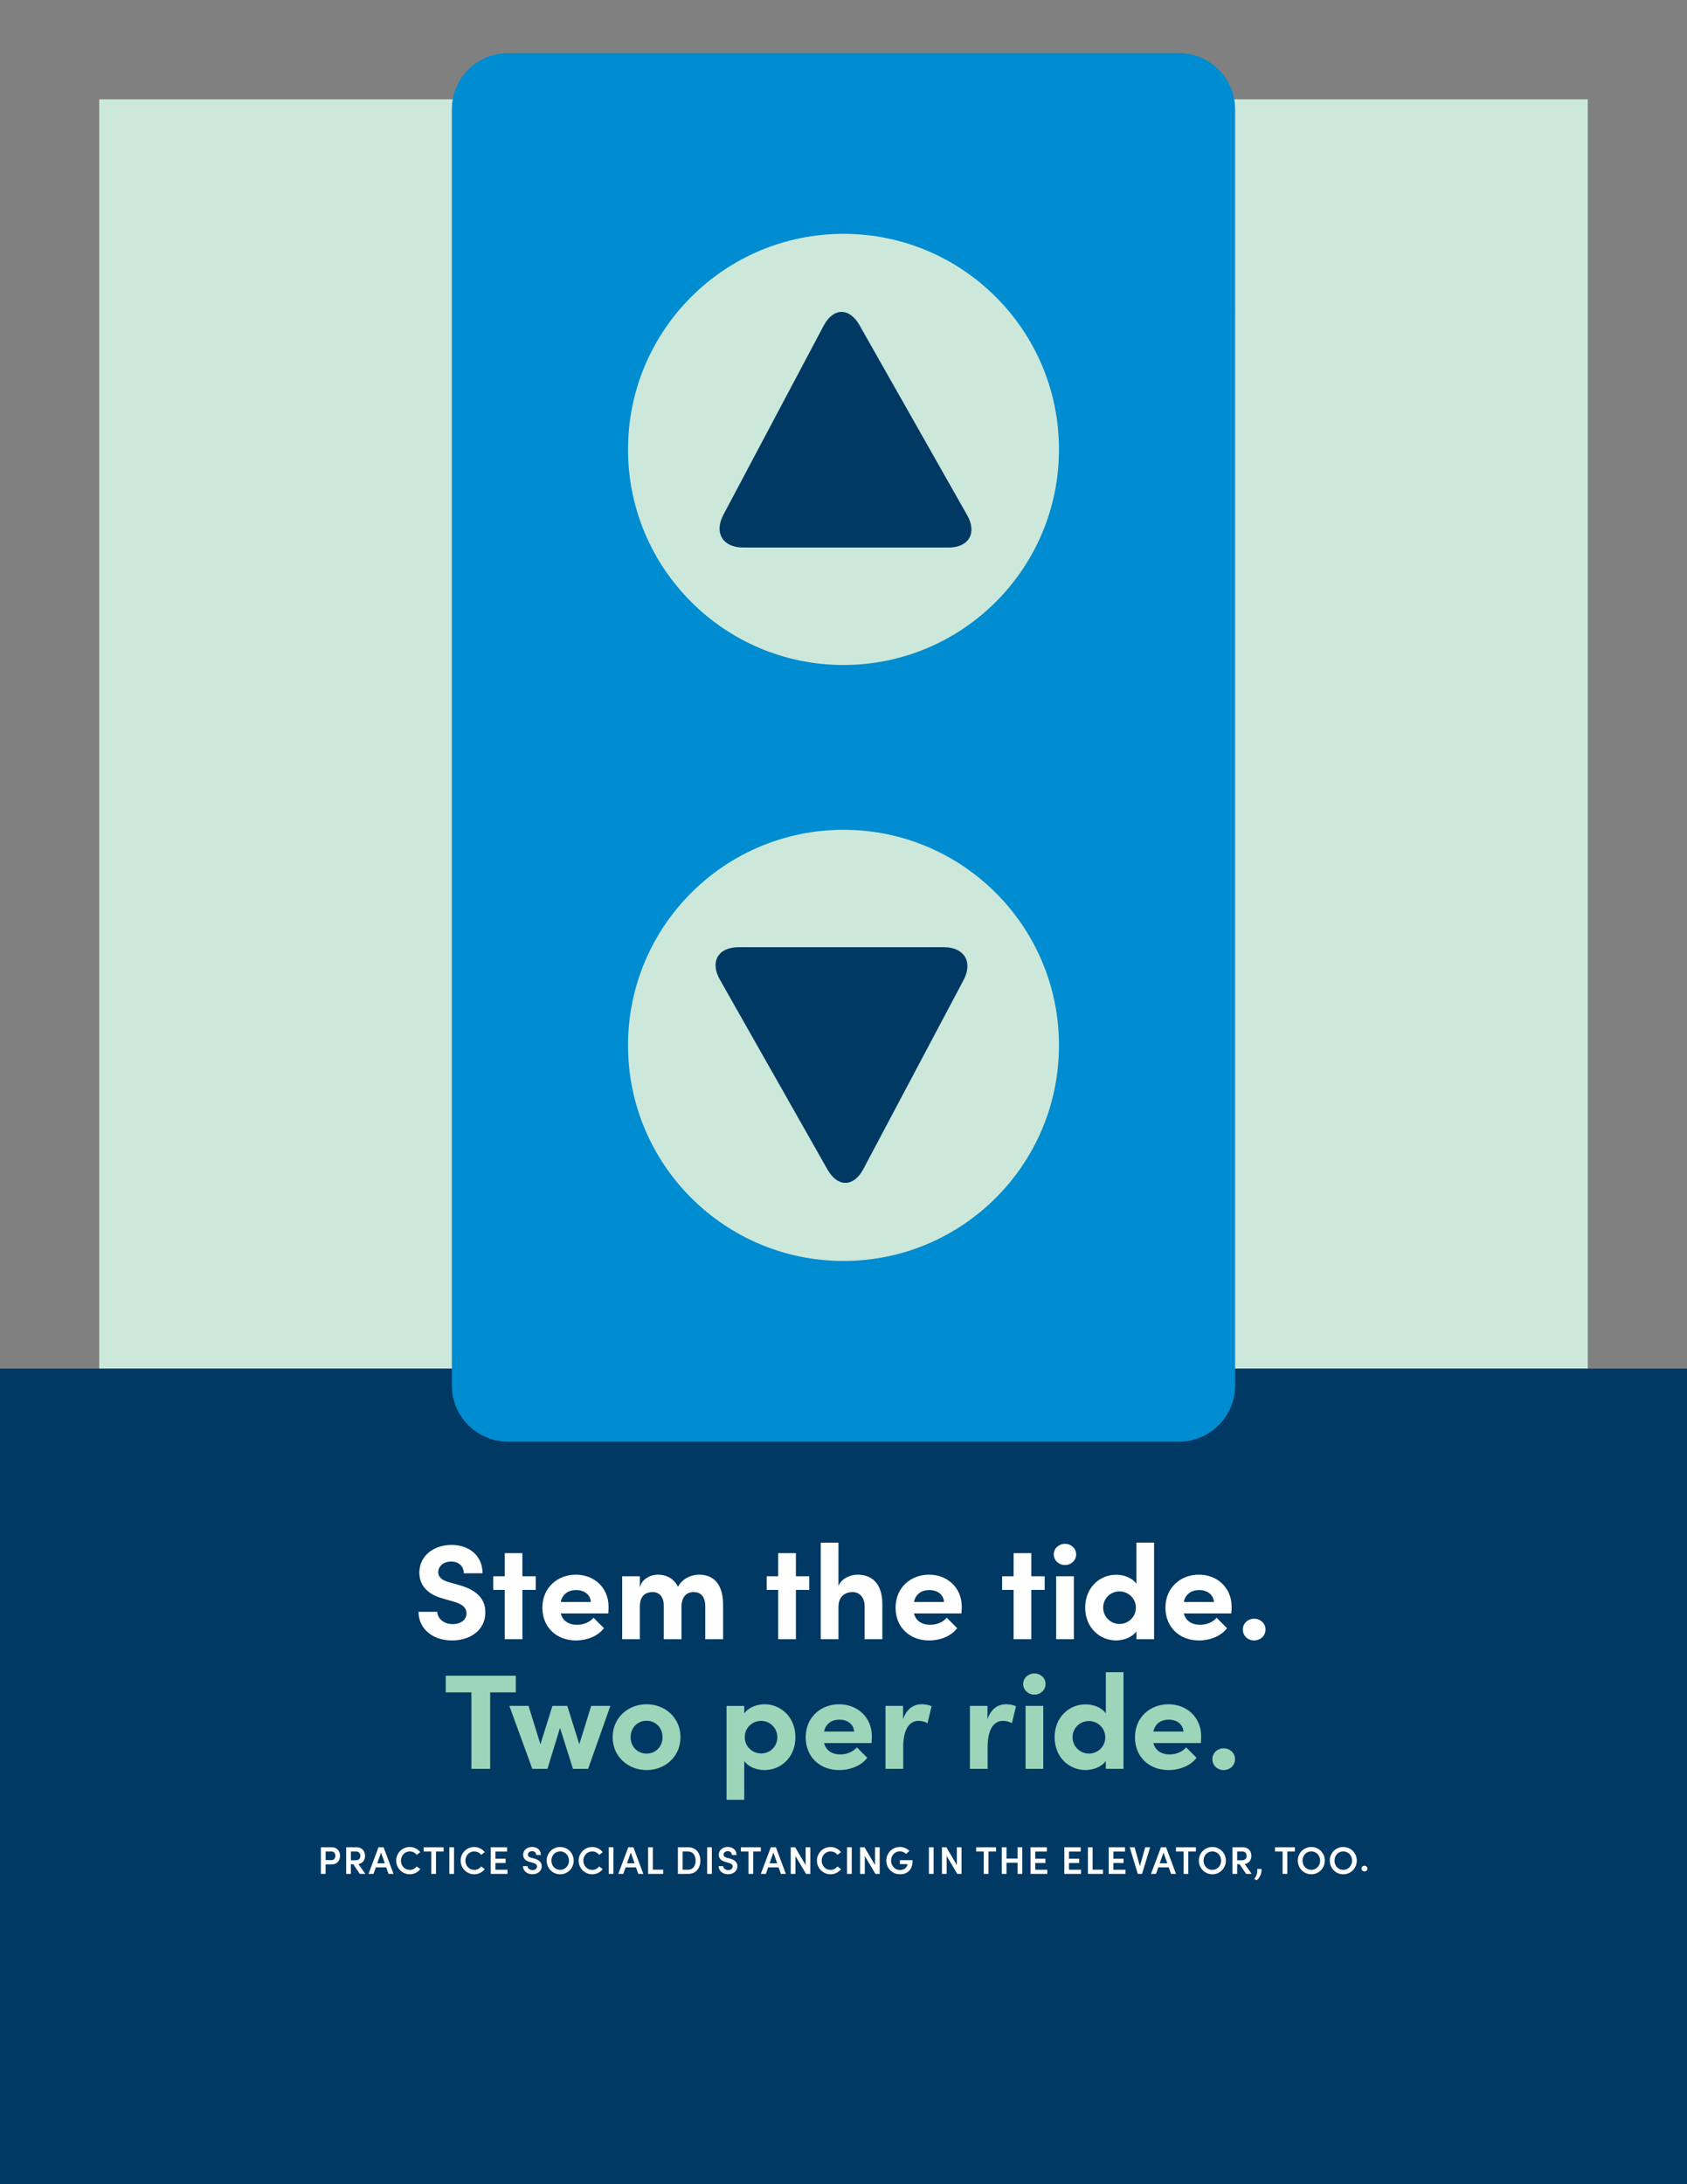
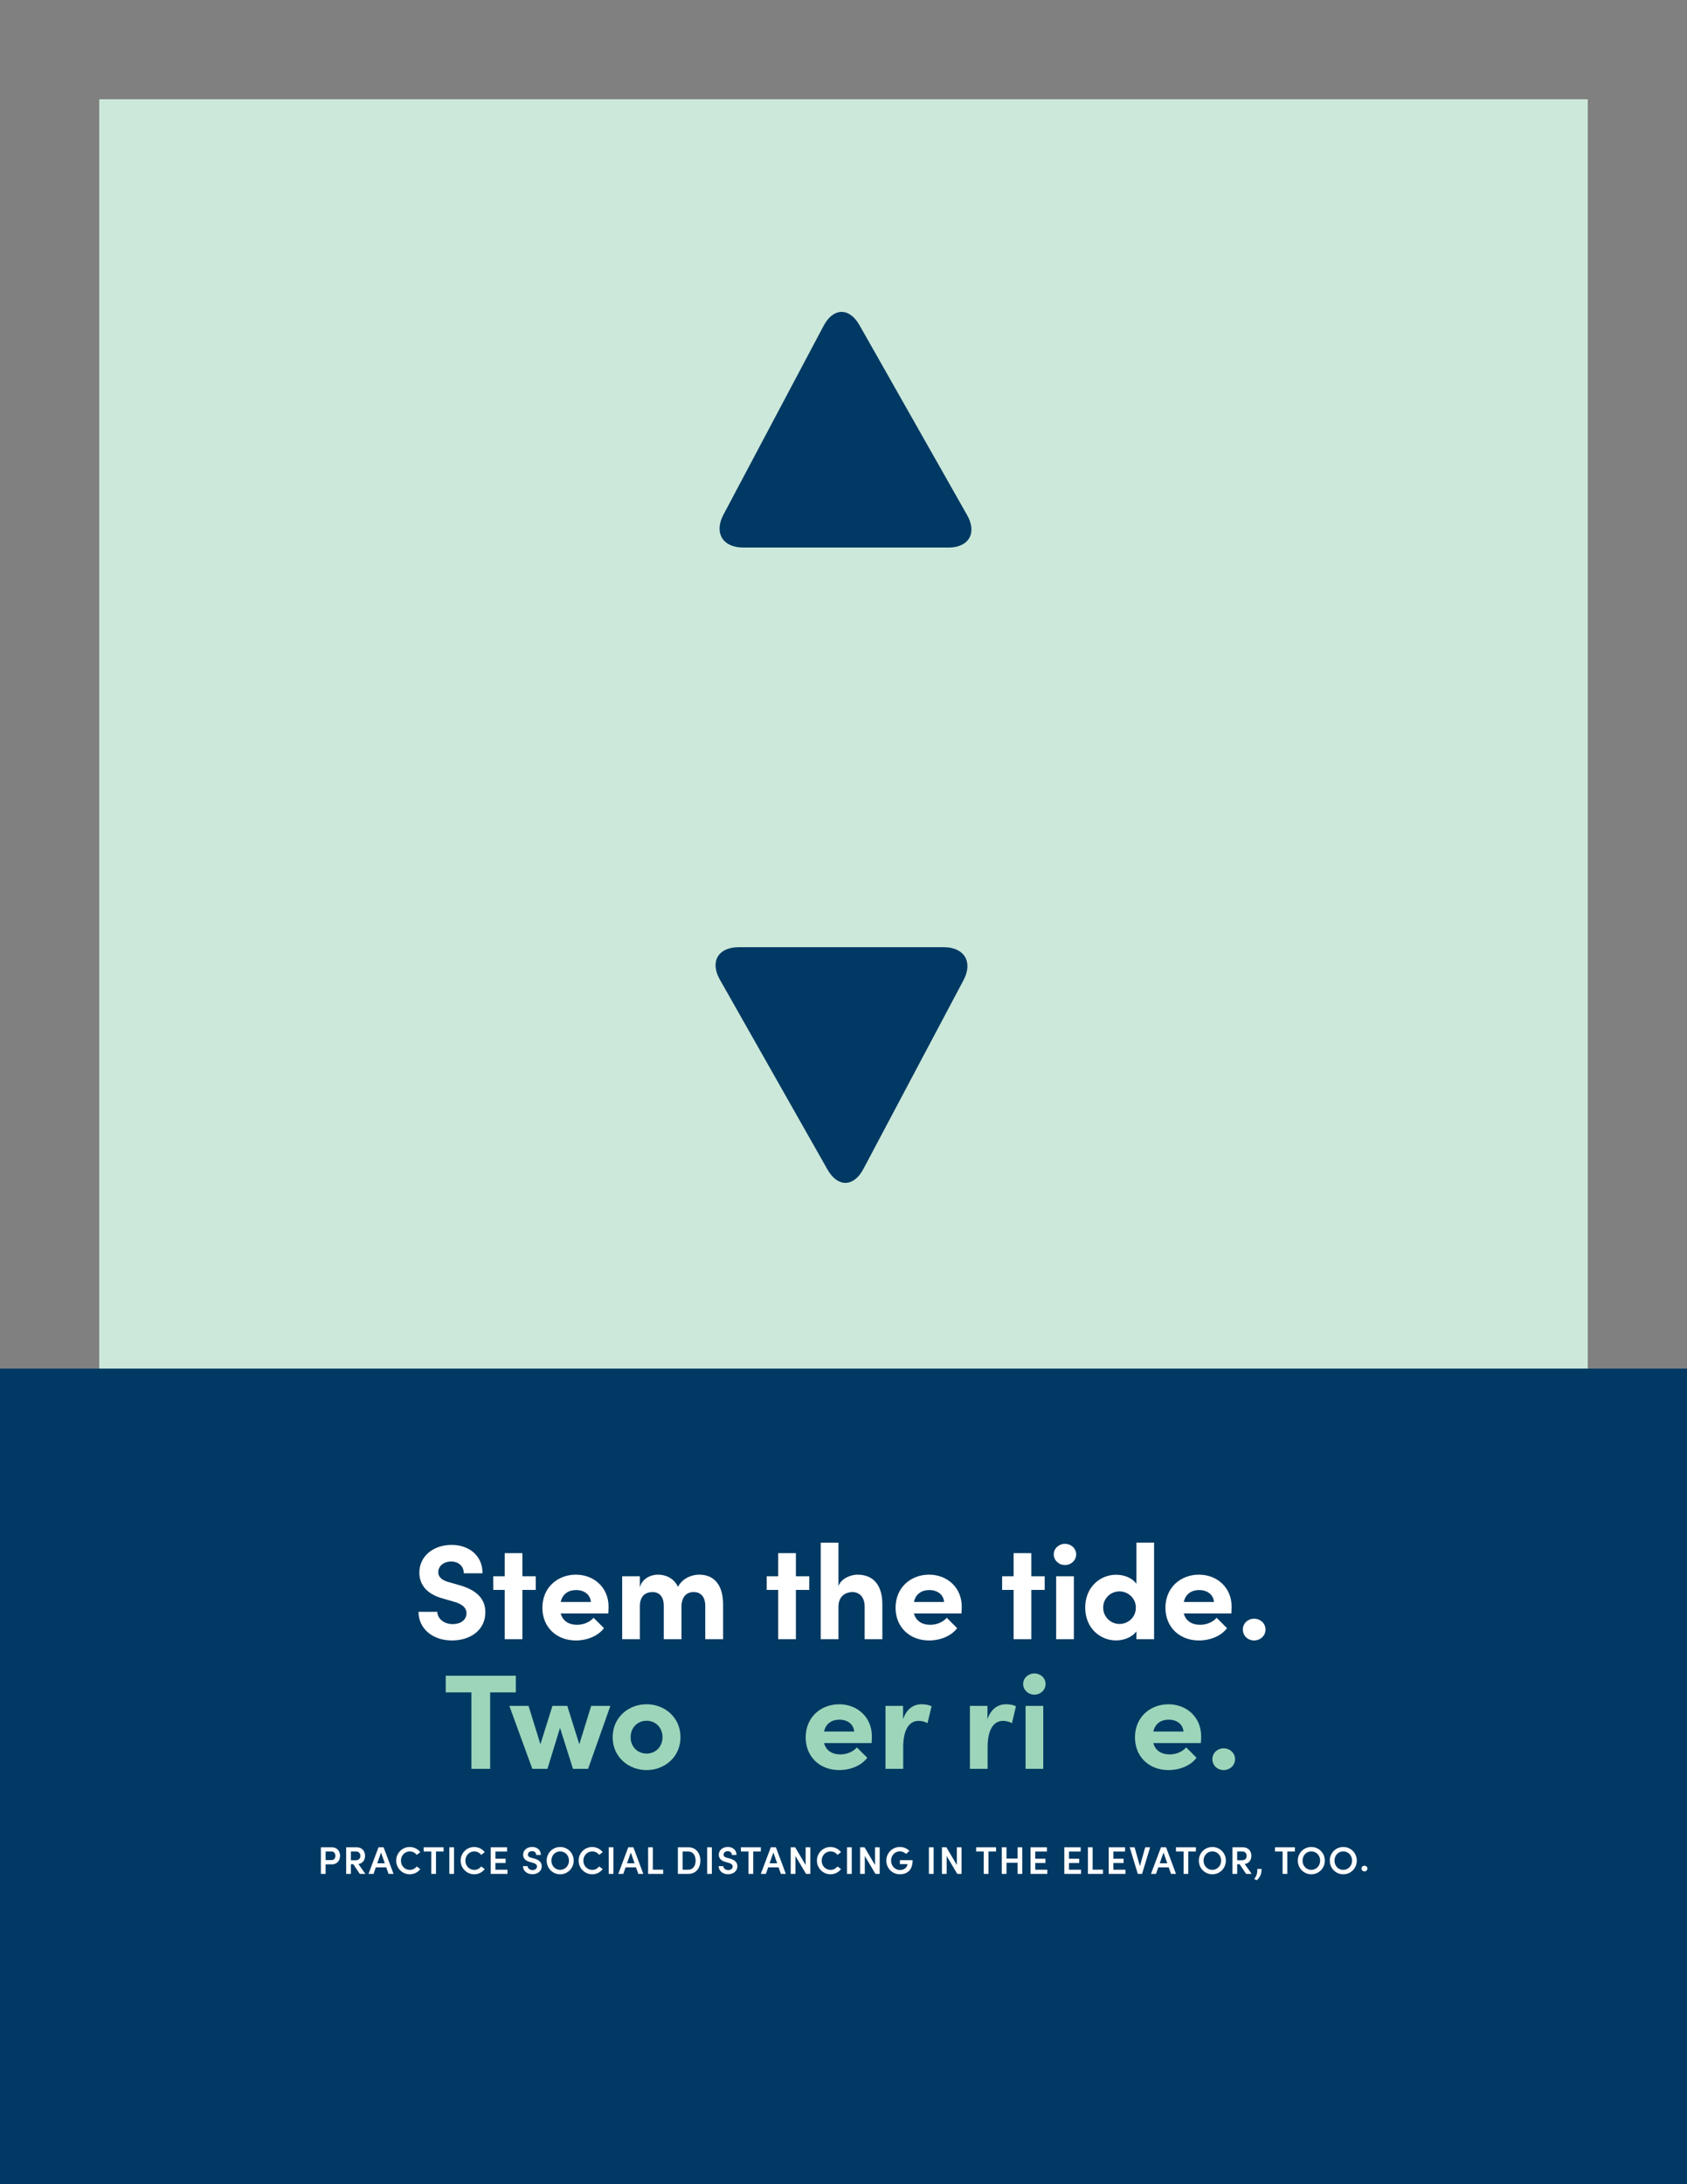
<svg xmlns="http://www.w3.org/2000/svg" xmlns:xlink="http://www.w3.org/1999/xlink" version="1.1" id="Layer_1" x="0px" y="0px" viewBox="0 0 612 792" style="enable-background:new 0 0 612 792;" xml:space="preserve">
  <rect x="0" y="0" width="612" height="792" fill="#808080" stroke="none" />
  <style type="text/css">
	.st0{fill:#CCE8DA;}
	.st1{fill:#003963;}
	.st2{clip-path:url(#SVGID_2_);fill:#008CD1;}
	.st3{fill:none;stroke:#003963;stroke-width:3.116;stroke-linecap:round;stroke-linejoin:round;stroke-miterlimit:10;}
	.st4{fill:none;stroke:#003963;stroke-width:3.771;stroke-linecap:round;stroke-linejoin:round;stroke-miterlimit:10;}
	.st5{clip-path:url(#SVGID_4_);fill:#008CD1;}
	.st6{clip-path:url(#SVGID_4_);fill:#CCE8DA;}
	.st7{clip-path:url(#SVGID_4_);fill:#003963;}
	.st8{fill:#FFFFFF;}
	.st9{fill:#9CD5BA;}
</style>
  <rect x="36" y="36" class="st0" width="540" height="539.52" />
  <rect y="496.26" class="st1" width="612" height="295.74" />
  <g>
    <defs>
      <rect id="SVGID_1_" width="612" height="792" />
    </defs>
    <clipPath id="SVGID_2_">
      <use xlink:href="#SVGID_1_" style="overflow:visible;" />
    </clipPath>
    <path class="st2" d="M448.03,113.34c-0.05-0.08-0.11-0.15-0.16-0.23c0.06-0.01,0.12-0.02,0.18-0.04   C448.04,113.16,448.04,113.24,448.03,113.34" />
  </g>
  <path class="st3" d="M318.98,505.64" />
  <path class="st4" d="M336.63,506.97" />
  <g>
    <defs>
      <rect id="SVGID_3_" width="612" height="792" />
    </defs>
    <clipPath id="SVGID_4_">
      <use xlink:href="#SVGID_3_" style="overflow:visible;" />
    </clipPath>
-     <path class="st5" d="M184.32,19.26c-11.27,0-20.4,9.14-20.4,20.4v462.7c0,11.27,9.13,20.4,20.4,20.4h243.35   c11.27,0,20.4-9.14,20.4-20.4V39.66c0-11.27-9.13-20.4-20.4-20.4H184.32z" />
    <path class="st6" d="M306,241.13c43.17,0,78.17-35,78.17-78.17c0-43.17-35-78.17-78.17-78.17s-78.17,35-78.17,78.17   C227.83,206.13,262.83,241.13,306,241.13" />
    <path class="st7" d="M344.02,198.55c7.46,0,10.52-5.26,6.84-11.74l-39.06-68.9c-3.68-6.49-9.49-6.4-12.99,0.18l-36.36,68.53   c-3.49,6.59-0.28,11.92,7.17,11.92H344.02z" />
    <path class="st6" d="M306,300.89c-43.17,0-78.17,35-78.17,78.17c0,43.17,35,78.17,78.17,78.17s78.17-35,78.17-78.17   C384.17,335.89,349.17,300.89,306,300.89" />
    <path class="st7" d="M267.98,343.46c-7.46,0-10.52,5.26-6.84,11.74l39.06,68.9c3.68,6.49,9.49,6.4,12.99-0.18l36.36-68.53   c3.49-6.59,0.28-11.93-7.17-11.93H267.98z" />
  </g>
  <path class="st8" d="M123.36,672.93c0,1.57-0.91,3.1-3.04,3.1h-2.2v3.46h-1.71v-9.65h3.91  C122.45,669.83,123.36,671.39,123.36,672.93z M121.66,672.93c0-0.76-0.39-1.57-1.37-1.57h-2.16v3.12h2.12  C121.25,674.48,121.66,673.71,121.66,672.93z M128.16,675.97h-0.87v3.52h-1.71v-9.65h3.78c2.16,0,3.07,1.55,3.07,3.1  c0,1.37-0.71,2.68-2.4,2.98l2.52,3.57h-2.02L128.16,675.97z M127.3,674.53h1.72c1.2,0,1.71-0.69,1.71-1.57s-0.55-1.6-1.48-1.6h-1.95  V674.53z M140.12,677.12h-3.78l-0.84,2.37h-1.82l3.63-9.65h1.85l3.61,9.65h-1.81L140.12,677.12z M139.6,675.63l-1.37-3.89  l-1.37,3.89H139.6z M143.73,674.67c0-2.73,2.19-4.94,4.9-4.94c1.58,0,2.97,0.74,3.84,1.88l-1.29,0.98  c-0.59-0.77-1.46-1.26-2.51-1.26c-1.83,0-3.22,1.5-3.22,3.35s1.36,3.35,3.22,3.35c1.05,0,1.92-0.49,2.51-1.25l1.29,0.97  c-0.87,1.15-2.26,1.88-3.84,1.88C145.92,679.61,143.73,677.4,143.73,674.67z M160.93,671.36h-2.76v8.12h-1.71v-8.12h-2.76v-1.53  h7.23V671.36z M163,669.83h1.71v9.65H163V669.83z M167.11,674.67c0-2.73,2.19-4.94,4.9-4.94c1.58,0,2.97,0.74,3.84,1.88l-1.29,0.98  c-0.59-0.77-1.46-1.26-2.51-1.26c-1.83,0-3.22,1.5-3.22,3.35s1.36,3.35,3.22,3.35c1.05,0,1.92-0.49,2.51-1.25l1.29,0.97  c-0.87,1.15-2.26,1.88-3.84,1.88C169.3,679.61,167.11,677.4,167.11,674.67z M184.1,677.96v1.53h-6.07v-9.65h5.93v1.53h-4.23v2.61  h3.7v1.55h-3.7v2.44H184.1z M189.72,676.67h1.69c0.01,0.74,0.73,1.43,1.79,1.43c0.98,0,1.61-0.56,1.61-1.32  c0-0.67-0.57-1.06-1.39-1.29l-1.2-0.34c-2.07-0.53-2.44-1.78-2.44-2.62c0-1.71,1.5-2.82,3.28-2.82c1.76,0,3.15,1.09,3.15,2.9h-1.69  c0-0.8-0.6-1.37-1.5-1.37c-0.83,0-1.51,0.5-1.51,1.26c0,0.27,0.08,0.84,1.19,1.12l1.15,0.31c1.51,0.42,2.68,1.23,2.68,2.77  c0,1.76-1.47,2.91-3.36,2.91C191.11,679.62,189.72,678.29,189.72,676.67z M198.32,674.67c0-2.73,2.14-4.94,4.9-4.94  c2.75,0,4.9,2.21,4.9,4.94s-2.16,4.96-4.9,4.96C200.46,679.62,198.32,677.4,198.32,674.67z M206.41,674.67  c0-1.85-1.36-3.35-3.21-3.35c-1.83,0-3.17,1.5-3.17,3.35s1.33,3.35,3.17,3.35C205.06,678.01,206.41,676.51,206.41,674.67z   M209.91,674.67c0-2.73,2.19-4.94,4.9-4.94c1.58,0,2.97,0.74,3.84,1.88l-1.29,0.98c-0.59-0.77-1.46-1.26-2.51-1.26  c-1.83,0-3.22,1.5-3.22,3.35s1.36,3.35,3.22,3.35c1.05,0,1.92-0.49,2.51-1.25l1.29,0.97c-0.87,1.15-2.26,1.88-3.84,1.88  C212.1,679.61,209.91,677.4,209.91,674.67z M220.83,669.83h1.71v9.65h-1.71V669.83z M230.73,677.12h-3.78l-0.84,2.37h-1.82  l3.63-9.65h1.85l3.61,9.65h-1.81L230.73,677.12z M230.21,675.63l-1.37-3.89l-1.37,3.89H230.21z M235.12,669.83h1.71v8.12h3.75v1.53  h-5.46V669.83z M245.92,669.83h3.78c2.76,0,4.37,2.1,4.37,4.85c0,2.73-1.61,4.8-4.37,4.8h-3.78V669.83z M249.7,677.96  c1.75,0,2.65-1.48,2.65-3.28c0-1.81-0.9-3.32-2.65-3.32h-2.07v6.6H249.7z M256.53,669.83h1.71v9.65h-1.71V669.83z M260.7,676.67  h1.69c0.01,0.74,0.73,1.43,1.79,1.43c0.98,0,1.61-0.56,1.61-1.32c0-0.67-0.57-1.06-1.39-1.29l-1.2-0.34  c-2.07-0.53-2.44-1.78-2.44-2.62c0-1.71,1.5-2.82,3.28-2.82c1.76,0,3.15,1.09,3.15,2.9h-1.69c0-0.8-0.6-1.37-1.5-1.37  c-0.83,0-1.51,0.5-1.51,1.26c0,0.27,0.08,0.84,1.19,1.12l1.15,0.31c1.51,0.42,2.68,1.23,2.68,2.77c0,1.76-1.47,2.91-3.36,2.91  C262.09,679.62,260.7,678.29,260.7,676.67z M276.01,671.36h-2.76v8.12h-1.71v-8.12h-2.76v-1.53h7.23V671.36z M282.45,677.12h-3.78  l-0.84,2.37H276l3.63-9.65h1.85l3.61,9.65h-1.81L282.45,677.12z M281.93,675.63l-1.37-3.89l-1.37,3.89H281.93z M293.96,669.83v9.65  h-1.55l-3.85-6.5v6.5h-1.71v-9.65h1.61l3.8,6.44v-6.44H293.96z M296.36,674.67c0-2.73,2.19-4.94,4.9-4.94  c1.58,0,2.97,0.74,3.84,1.88l-1.29,0.98c-0.59-0.77-1.46-1.26-2.51-1.26c-1.83,0-3.22,1.5-3.22,3.35s1.36,3.35,3.22,3.35  c1.05,0,1.92-0.49,2.51-1.25l1.29,0.97c-0.87,1.15-2.26,1.88-3.84,1.88C298.55,679.61,296.36,677.4,296.36,674.67z M307.28,669.83  h1.71v9.65h-1.71V669.83z M319.13,669.83v9.65h-1.55l-3.85-6.5v6.5h-1.71v-9.65h1.61l3.8,6.44v-6.44H319.13z M321.53,674.68  c0-2.75,2.16-4.96,4.92-4.96c1.39,0,2.62,0.56,3.46,1.44l-1.23,1.08c-0.57-0.57-1.36-0.94-2.23-0.94c-1.81,0-3.19,1.51-3.19,3.38  c0,1.83,1.39,3.39,3.19,3.39c1.41,0,2.49-0.71,2.73-1.91c0.01-0.07,0.04-0.14,0.04-0.22h-2.76v-1.43h4.62  c0,3.52-1.88,5.11-4.64,5.11S321.53,677.4,321.53,674.68z M336.98,669.83h1.71v9.65h-1.71V669.83z M348.82,669.83v9.65h-1.55  l-3.85-6.5v6.5h-1.71v-9.65h1.61l3.8,6.44v-6.44H348.82z M361.35,671.36h-2.76v8.12h-1.71v-8.12h-2.76v-1.53h7.23V671.36z   M370.85,669.83v9.65h-1.71v-4.03h-4.01v4.03h-1.71v-9.65h1.71v4.09h4.01v-4.09H370.85z M379.93,677.96v1.53h-6.07v-9.65h5.93v1.53  h-4.23v2.61h3.7v1.55h-3.7v2.44H379.93z M392.18,677.96v1.53h-6.07v-9.65h5.93v1.53h-4.23v2.61h3.7v1.55h-3.7v2.44H392.18z   M394.67,669.83h1.71v8.12h3.75v1.53h-5.46V669.83z M408.28,677.96v1.53h-6.07v-9.65h5.93v1.53h-4.23v2.61h3.7v1.55h-3.7v2.44  H408.28z M417.24,669.83l-2.93,9.65h-1.55l-2.94-9.65h1.78l1.93,6.84l1.93-6.84H417.24z M423.98,677.12h-3.78l-0.84,2.37h-1.82  l3.63-9.65h1.85l3.61,9.65h-1.81L423.98,677.12z M423.46,675.63l-1.37-3.89l-1.37,3.89H423.46z M433.84,671.36h-2.76v8.12h-1.71  v-8.12h-2.76v-1.53h7.23V671.36z M434.91,674.67c0-2.73,2.14-4.94,4.9-4.94c2.75,0,4.9,2.21,4.9,4.94s-2.16,4.96-4.9,4.96  C437.05,679.62,434.91,677.4,434.91,674.67z M443,674.67c0-1.85-1.36-3.35-3.21-3.35c-1.83,0-3.17,1.5-3.17,3.35  s1.33,3.35,3.17,3.35C441.64,678.01,443,676.51,443,674.67z M449.69,675.97h-0.87v3.52h-1.71v-9.65h3.78c2.16,0,3.07,1.55,3.07,3.1  c0,1.37-0.71,2.68-2.4,2.98l2.52,3.57h-2.02L449.69,675.97z M448.82,674.53h1.72c1.2,0,1.71-0.69,1.71-1.57s-0.55-1.6-1.48-1.6  h-1.95V674.53z M454.99,681.38c0.81-1.13,1.22-2.1,1.11-3.7h1.54c0.11,1.72-0.64,3.19-1.67,4.08L454.99,681.38z M469.75,671.36H467  v8.12h-1.71v-8.12h-2.76v-1.53h7.23V671.36z M470.81,674.67c0-2.73,2.14-4.94,4.9-4.94c2.75,0,4.9,2.21,4.9,4.94  s-2.16,4.96-4.9,4.96C472.96,679.62,470.81,677.4,470.81,674.67z M478.91,674.67c0-1.85-1.36-3.35-3.21-3.35  c-1.83,0-3.17,1.5-3.17,3.35s1.33,3.35,3.17,3.35C477.55,678.01,478.91,676.51,478.91,674.67z M482.41,674.67  c0-2.73,2.14-4.94,4.9-4.94c2.75,0,4.9,2.21,4.9,4.94s-2.16,4.96-4.9,4.96C484.55,679.62,482.41,677.4,482.41,674.67z M490.5,674.67  c0-1.85-1.36-3.35-3.21-3.35c-1.83,0-3.17,1.5-3.17,3.35s1.33,3.35,3.17,3.35C489.14,678.01,490.5,676.51,490.5,674.67z   M493.91,677.54c0-0.59,0.49-1.02,1.08-1.02s1.08,0.43,1.08,1.02c0,0.6-0.49,1.04-1.08,1.04S493.91,678.14,493.91,677.54z" />
  <g>
    <path class="st8" d="M151.83,584.45h6.81c0.05,2.45,2.4,4.46,5.54,4.46c3.04,0,5.05-1.57,5.05-3.97c0-1.86-1.37-3.18-4.26-4.07   l-4.12-1.18c-7.4-1.96-8.72-6.42-8.72-9.46c0-6.03,5.19-10.04,11.66-10.04c6.37,0,11.27,3.87,11.27,10.29h-6.81   c0-2.4-1.67-4.26-4.61-4.26c-2.65,0-4.65,1.62-4.65,3.87c0,0.83,0.24,2.6,3.77,3.58l3.77,1.08c5.1,1.42,9.55,4.12,9.55,9.85   c0,6.71-5.73,10.24-12.1,10.24C156.78,594.84,151.83,590.43,151.83,584.45z" />
    <path class="st8" d="M194.36,576.51h-4.85v17.88h-6.42v-17.88h-4.16v-4.95h4.16v-8.38h6.42v8.38h4.85V576.51z" />
    <path class="st8" d="M220.67,585.04h-17.25c0.69,2.65,2.84,4.12,5.93,4.12c2.3,0,4.61-0.93,5.98-2.55l3.77,3.77   c-2.16,2.89-6.17,4.46-10.19,4.46c-7.01,0-12.15-4.8-12.15-11.86c0-7.4,5.59-12,12.15-12c6.52,0,11.86,4.61,11.86,11.61   C220.77,583.22,220.72,584.01,220.67,585.04z M214.35,580.87c-0.2-2.7-2.45-4.31-5.34-4.31c-2.6,0-4.9,1.23-5.59,4.31H214.35z" />
    <path class="st8" d="M262.32,581.85v12.54h-6.47v-12.05c0-3.58-1.86-5.05-4.12-5.05c-2.55-0.05-4.36,1.57-4.51,5v12.1h-6.42v-12.1   c0-3.58-1.86-5-4.02-5c-2.3,0-4.65,1.08-4.65,5.19v11.91h-6.42v-22.83h6.42v4.07c0.69-3.14,3.92-4.65,6.47-4.65   c3.38,0,6.03,1.62,7.35,4.41c1.76-3.33,5.29-4.41,7.64-4.41C259.33,570.97,262.32,574.99,262.32,581.85z" />
    <path class="st8" d="M293.58,576.51h-4.85v17.88h-6.42v-17.88h-4.16v-4.95h4.16v-8.38h6.42v8.38h4.85V576.51z" />
    <path class="st8" d="M320.09,581.85v12.54h-6.42v-11.86c0-3.62-2.16-5.24-4.36-5.24c-2.3,0-5.14,1.22-5.14,5.39v11.71h-6.42v-35.03   h6.42v15.78c0.98-2.89,4.65-4.16,6.86-4.16C317,570.97,320.14,574.99,320.09,581.85z" />
    <path class="st8" d="M348.8,585.04h-17.25c0.69,2.65,2.84,4.12,5.93,4.12c2.3,0,4.61-0.93,5.98-2.55l3.77,3.77   c-2.16,2.89-6.17,4.46-10.19,4.46c-7.01,0-12.15-4.8-12.15-11.86c0-7.4,5.58-12,12.15-12c6.52,0,11.86,4.61,11.86,11.61   C348.9,583.22,348.85,584.01,348.8,585.04z M342.48,580.87c-0.2-2.7-2.45-4.31-5.34-4.31c-2.6,0-4.9,1.23-5.58,4.31H342.48z" />
    <path class="st8" d="M378.99,576.51h-4.85v17.88h-6.42v-17.88h-4.17v-4.95h4.17v-8.38h6.42v8.38h4.85V576.51z" />
    <path class="st8" d="M382.27,563.62c0-2.16,1.86-3.82,4.07-3.82c2.25,0,4.07,1.67,4.07,3.82s-1.81,3.87-4.07,3.87   C384.13,567.5,382.27,565.78,382.27,563.62z M383.15,571.56h6.42v22.83h-6.42V571.56z" />
    <path class="st8" d="M418.67,559.36v35.03h-6.42v-2.84c-1.62,2.25-4.8,3.28-7.35,3.28c-5.88,0-11.22-4.56-11.22-11.91   s5.34-11.91,11.22-11.91c2.65,0,5.73,0.98,7.35,3.28v-14.94H418.67z M412.06,582.93c0-3.53-2.94-5.88-5.93-5.88   c-3.23,0-5.93,2.5-5.93,5.88c0,3.33,2.7,5.93,5.93,5.93C409.27,588.86,412.06,586.41,412.06,582.93z" />
    <path class="st8" d="M446.7,585.04h-17.25c0.69,2.65,2.84,4.12,5.93,4.12c2.3,0,4.61-0.93,5.98-2.55l3.77,3.77   c-2.16,2.89-6.17,4.46-10.19,4.46c-7.01,0-12.15-4.8-12.15-11.86c0-7.4,5.58-12,12.15-12c6.52,0,11.86,4.61,11.86,11.61   C446.8,583.22,446.75,584.01,446.7,585.04z M440.38,580.87c-0.2-2.7-2.45-4.31-5.34-4.31c-2.6,0-4.9,1.23-5.59,4.31H440.38z" />
    <path class="st8" d="M450.87,590.87c0-2.25,1.86-3.92,4.07-3.92c2.25,0,4.16,1.67,4.16,3.92c0,2.3-1.91,3.97-4.16,3.97   C452.73,594.84,450.87,593.17,450.87,590.87z" />
  </g>
  <g>
    <path class="st9" d="M187.13,613.66h-9.31v27.73h-6.81v-27.73h-9.31v-6.03h25.43V613.66z" />
    <path class="st9" d="M221.43,618.56l-8.08,22.83h-5.49l-4.7-14.85l-4.56,14.85h-5.49l-8.33-22.83h6.96l4.31,13.92l4.36-13.92h5.39   l4.36,13.92l4.31-13.92H221.43z" />
    <path class="st9" d="M222.26,629.93c0-7.25,5.78-11.96,12.3-11.96s12.3,4.7,12.3,11.96c0,7.2-5.78,11.91-12.3,11.91   S222.26,637.13,222.26,629.93z M240.34,629.93c0-3.58-2.6-5.98-5.78-5.98s-5.78,2.4-5.78,5.98c0,3.53,2.6,5.93,5.78,5.93   S240.34,633.46,240.34,629.93z" />
-     <path class="st9" d="M288.56,629.93c0,7.35-5.34,11.91-11.22,11.91c-2.6,0-5.73-0.98-7.35-3.28v14.06h-6.42v-34.05h6.42v2.74   c1.62-2.3,4.75-3.33,7.35-3.33C283.22,617.97,288.56,622.58,288.56,629.93z M281.99,629.93c0-3.33-2.65-5.93-5.88-5.93   c-3.14,0-5.93,2.45-5.93,5.93c0,3.53,2.94,5.88,5.93,5.88C279.35,635.81,281.99,633.31,281.99,629.93z" />
    <path class="st9" d="M316.19,632.04h-17.25c0.69,2.65,2.84,4.12,5.93,4.12c2.3,0,4.61-0.93,5.98-2.55l3.77,3.77   c-2.16,2.89-6.17,4.46-10.19,4.46c-7.01,0-12.15-4.8-12.15-11.86c0-7.4,5.59-12,12.15-12c6.52,0,11.86,4.61,11.86,11.61   C316.29,630.22,316.24,631.01,316.19,632.04z M309.87,627.87c-0.2-2.7-2.45-4.31-5.34-4.31c-2.6,0-4.9,1.23-5.59,4.31H309.87z" />
    <path class="st9" d="M337.95,618.71l-1.47,6.12c-1.37-0.74-2.5-0.83-3.28-0.83c-3.28,0-5.54,3.04-5.54,9.55v7.84h-6.42v-22.83h6.37   v4.85c1.27-3.82,3.87-5.44,6.71-5.44C335.55,617.97,336.92,618.17,337.95,618.71z" />
    <path class="st9" d="M368.57,618.71l-1.47,6.12c-1.37-0.74-2.5-0.83-3.28-0.83c-3.28,0-5.54,3.04-5.54,9.55v7.84h-6.42v-22.83h6.37   v4.85c1.27-3.82,3.87-5.44,6.71-5.44C366.17,617.97,367.54,618.17,368.57,618.71z" />
    <path class="st9" d="M371.17,610.62c0-2.16,1.86-3.82,4.07-3.82c2.25,0,4.07,1.67,4.07,3.82s-1.81,3.87-4.07,3.87   C373.03,614.5,371.17,612.78,371.17,610.62z M372.05,618.56h6.42v22.83h-6.42V618.56z" />
-     <path class="st9" d="M407.58,606.36v35.03h-6.42v-2.84c-1.62,2.25-4.8,3.28-7.35,3.28c-5.88,0-11.22-4.56-11.22-11.91   s5.34-11.91,11.22-11.91c2.65,0,5.73,0.98,7.35,3.28v-14.94H407.58z M400.96,629.93c0-3.53-2.94-5.88-5.93-5.88   c-3.23,0-5.93,2.5-5.93,5.88c0,3.33,2.7,5.93,5.93,5.93C398.17,635.86,400.96,633.41,400.96,629.93z" />
    <path class="st9" d="M435.65,632.04h-17.25c0.69,2.65,2.84,4.12,5.93,4.12c2.3,0,4.61-0.93,5.98-2.55l3.77,3.77   c-2.16,2.89-6.17,4.46-10.19,4.46c-7.01,0-12.15-4.8-12.15-11.86c0-7.4,5.58-12,12.15-12c6.52,0,11.86,4.61,11.86,11.61   C435.75,630.22,435.7,631.01,435.65,632.04z M429.33,627.87c-0.2-2.7-2.45-4.31-5.34-4.31c-2.6,0-4.9,1.23-5.59,4.31H429.33z" />
    <path class="st9" d="M439.82,637.87c0-2.25,1.86-3.92,4.07-3.92c2.25,0,4.16,1.67,4.16,3.92c0,2.3-1.91,3.97-4.16,3.97   C441.68,641.84,439.82,640.17,439.82,637.87z" />
  </g>
</svg>